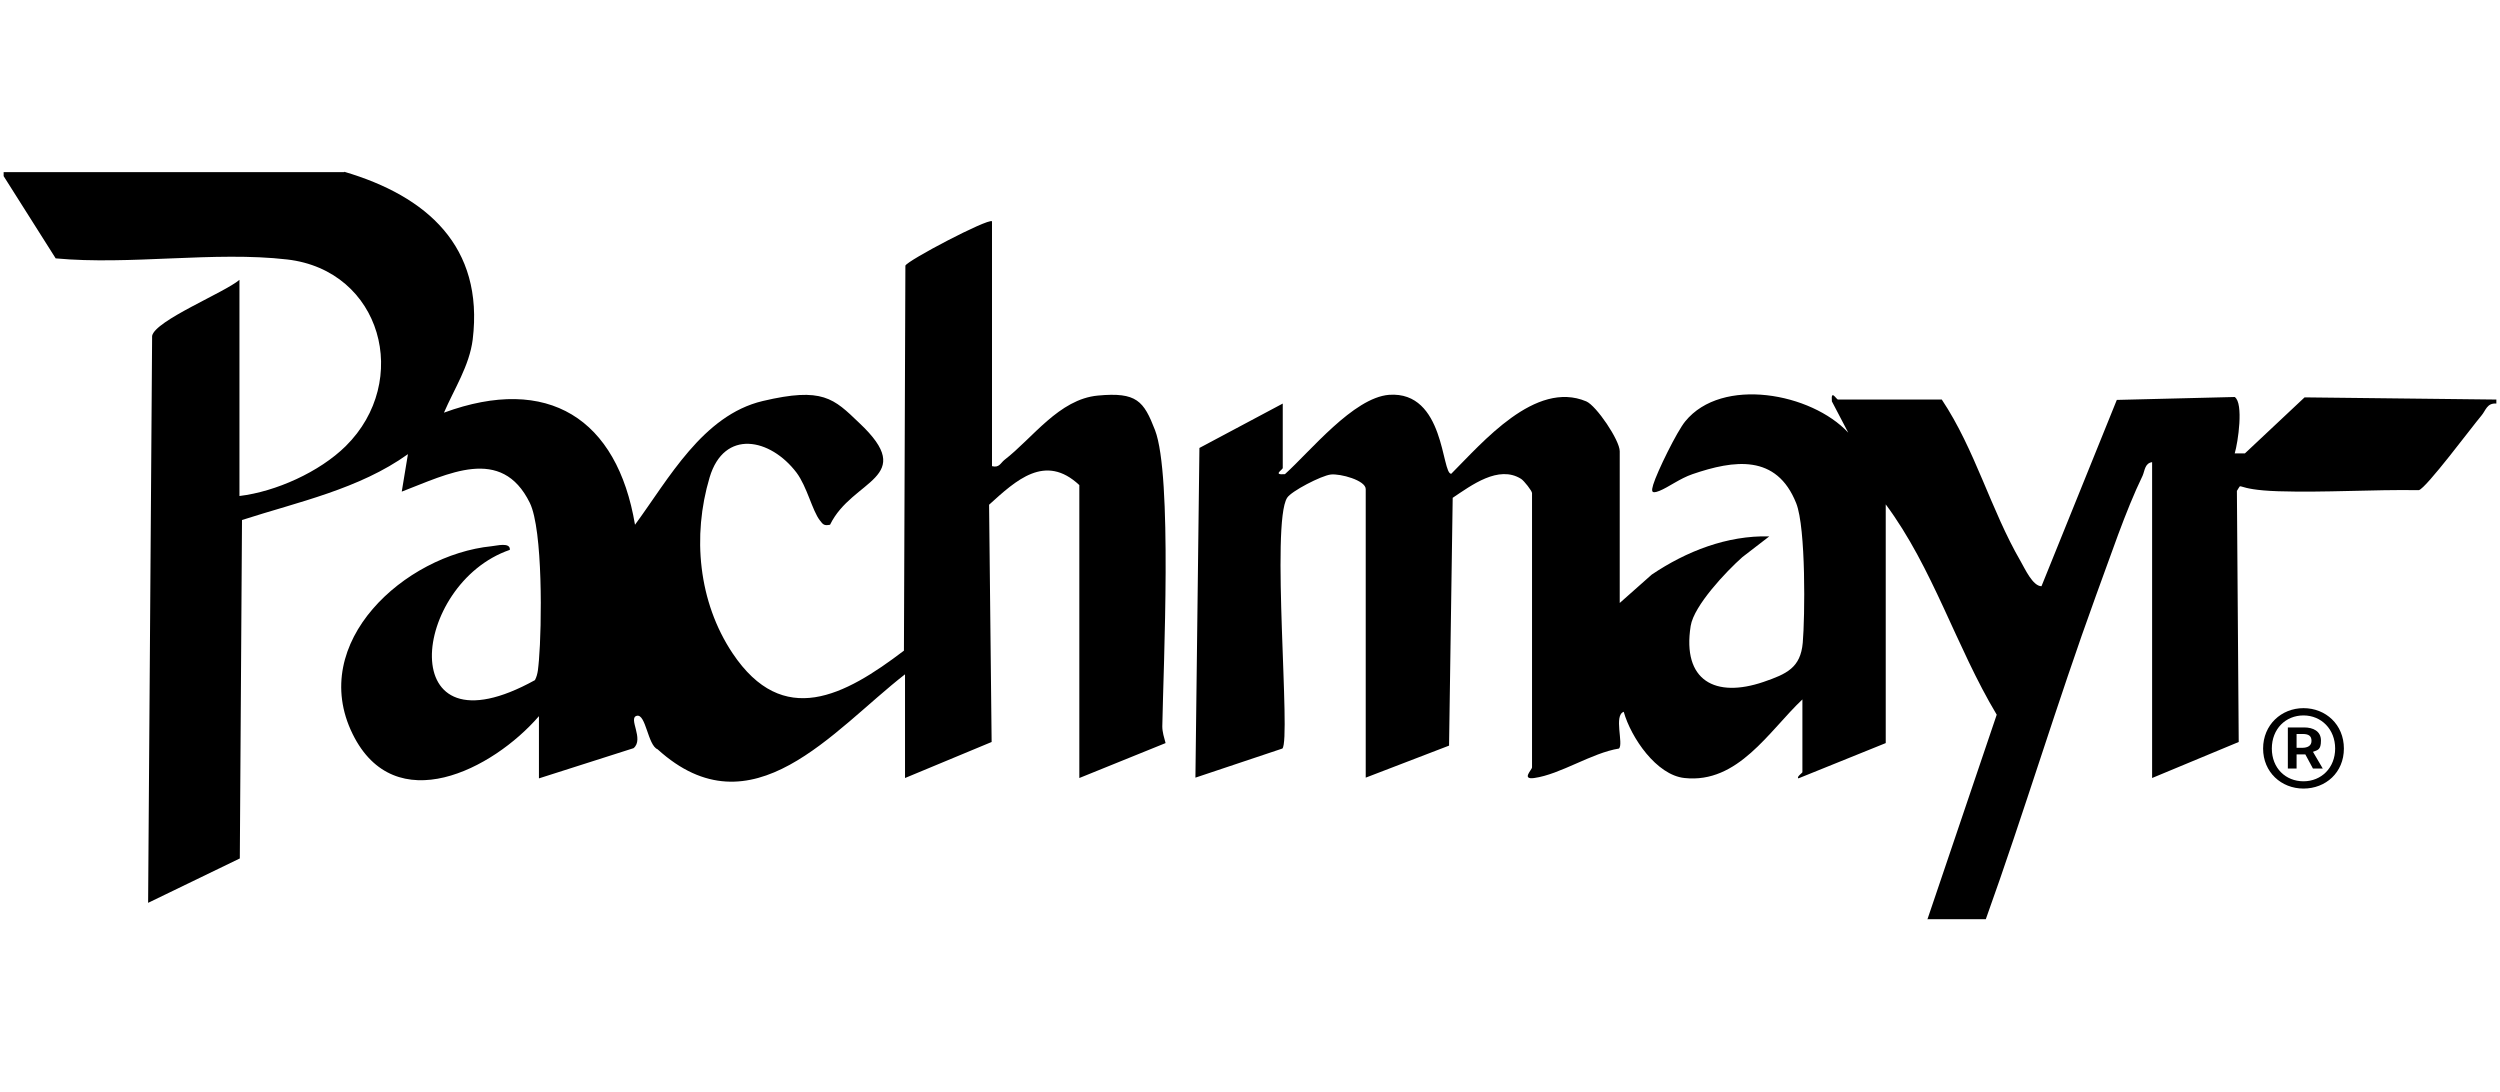
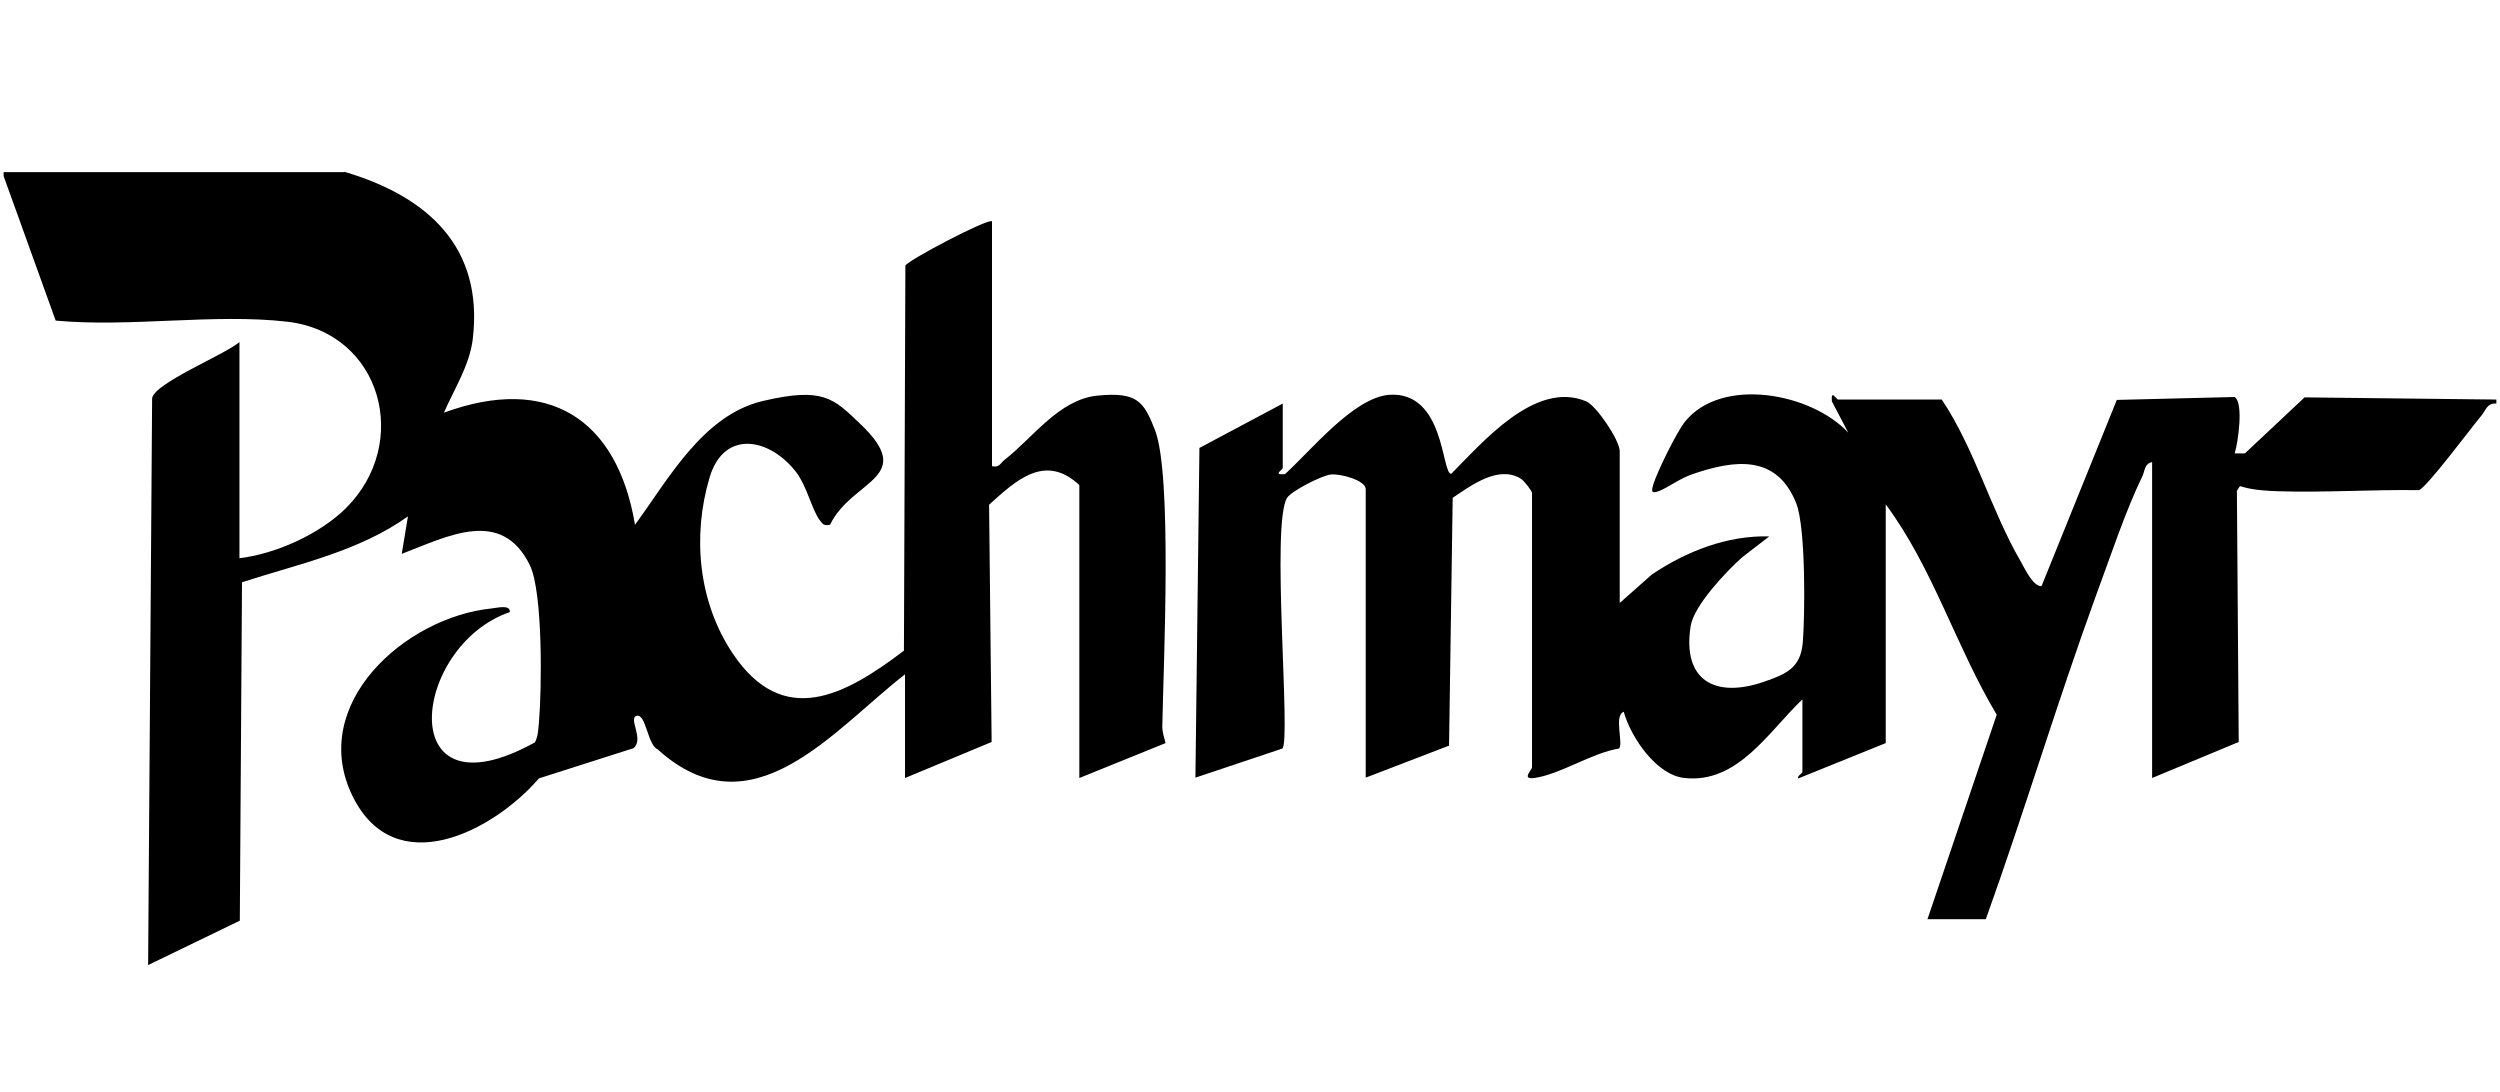
<svg xmlns="http://www.w3.org/2000/svg" id="Ebene_1" version="1.1" viewBox="0 0 687 300">
-   <path d="M94.6,47.2c22.7,6.7,38.4,20.5,35.3,46.1-.9,7.2-5.1,13.6-7.9,20.1,28.6-10.5,47.6,1.6,52.5,30.8,9.2-12.5,18.6-30.1,35.1-34s19.5-.7,26.5,6c16.3,15.3-1.9,15.4-8,28-1.6.3-1.9,0-2.8-1.2-2.1-2.7-3.5-9.2-6.4-13.1-7.2-9.5-19.9-12.1-23.9,1.3-4.8,16.1-3.1,34.2,6.3,48.3,13.9,20.8,30.8,11.7,47.1-.7l.4-105.8c.5-1.4,22.6-13,23.8-12.2v67.3c2,.5,2.3-.8,3.4-1.7,7.8-6,15-16.7,25.7-17.7s12.6,1.5,15.7,9.5c4.8,12.5,2.3,64.6,2,81.4,0,1.6.5,3.1.9,4.6l-23.7,9.6v-80.5c-9.4-8.8-17.4-1.3-24.8,5.4l.7,65.2-23.8,9.9v-28.5c-19.8,15.4-42.1,44.1-68,20.6-2.7-1.1-3.2-9.8-5.7-9.2s2.1,6.4-.9,8.9l-26,8.3v-17.1c-12.7,14.7-39.6,28.5-51.2,4.9-12.4-25.2,14.4-49.2,38.2-51.6,1.3-.1,5.2-1.2,5,1-27.1,9.3-32.3,57.5,6.9,35.8.9-1.7.9-3.6,1.1-5.5.8-9.3,1.1-35.8-2.5-43.2-7.8-15.9-22.6-7.9-35.2-3.1l1.7-10.3c-13.4,9.6-30.1,13.1-45.6,18.1l-.6,93-25.2,12.2,1.1-155.8c.8-4.2,19.9-11.9,24-15.4v59.4c10-1.2,22-6.6,29.2-13.7,18.1-17.9,9.9-48.3-16.1-51.3-19.9-2.3-43.3,1.6-63.6-.3L1,48.4v-1.1h93.6Z" />
+   <path d="M94.6,47.2c22.7,6.7,38.4,20.5,35.3,46.1-.9,7.2-5.1,13.6-7.9,20.1,28.6-10.5,47.6,1.6,52.5,30.8,9.2-12.5,18.6-30.1,35.1-34s19.5-.7,26.5,6c16.3,15.3-1.9,15.4-8,28-1.6.3-1.9,0-2.8-1.2-2.1-2.7-3.5-9.2-6.4-13.1-7.2-9.5-19.9-12.1-23.9,1.3-4.8,16.1-3.1,34.2,6.3,48.3,13.9,20.8,30.8,11.7,47.1-.7l.4-105.8c.5-1.4,22.6-13,23.8-12.2v67.3c2,.5,2.3-.8,3.4-1.7,7.8-6,15-16.7,25.7-17.7s12.6,1.5,15.7,9.5c4.8,12.5,2.3,64.6,2,81.4,0,1.6.5,3.1.9,4.6l-23.7,9.6v-80.5c-9.4-8.8-17.4-1.3-24.8,5.4l.7,65.2-23.8,9.9v-28.5c-19.8,15.4-42.1,44.1-68,20.6-2.7-1.1-3.2-9.8-5.7-9.2s2.1,6.4-.9,8.9l-26,8.3c-12.7,14.7-39.6,28.5-51.2,4.9-12.4-25.2,14.4-49.2,38.2-51.6,1.3-.1,5.2-1.2,5,1-27.1,9.3-32.3,57.5,6.9,35.8.9-1.7.9-3.6,1.1-5.5.8-9.3,1.1-35.8-2.5-43.2-7.8-15.9-22.6-7.9-35.2-3.1l1.7-10.3c-13.4,9.6-30.1,13.1-45.6,18.1l-.6,93-25.2,12.2,1.1-155.8c.8-4.2,19.9-11.9,24-15.4v59.4c10-1.2,22-6.6,29.2-13.7,18.1-17.9,9.9-48.3-16.1-51.3-19.9-2.3-43.3,1.6-63.6-.3L1,48.4v-1.1h93.6Z" />
  <path d="M529.6,252.8l19.1-56.4c-11.2-18.7-17.5-40.3-30.5-57.8v65.6l-24,9.7c-.6-.4,1.1-1.5,1.1-1.7v-20c-9.2,8.7-17.7,23.2-32.4,21.6-7.7-.8-14.7-11.1-16.7-18.2-2.8,1,0,8.8-1.3,10.1-7.5,1.2-16.1,7.1-23.3,8.1-3.6.5-.6-2.3-.6-2.9v-75.4c0-.6-2.2-3.4-3-3.9-6.2-3.9-13.7,1.8-18.8,5.2l-1,68.1-22.9,8.8v-79.3c0-2.4-7-4.3-9.6-4s-10.9,4.6-12,6.4c-4.5,7,1.1,66.5-1.3,68.9l-23.9,8,1.1-90.6,22.9-12.2v17.7c0,.5-2.9,2,.6,1.7,7-6.3,18.8-21,28.6-21.8,15.4-1.1,14.4,21.8,17.1,21.7,8.6-8.6,23.1-25.8,37.1-19.9,2.8,1.2,9.2,10.7,9.2,13.7v41.7l8.8-7.8c9.5-6.4,20.7-10.8,32.3-10.5l-7.4,5.7c-4.4,3.9-13.3,13.3-14.2,18.9-2.4,15.1,6.8,19.9,20,15.4,6.4-2.2,10.2-3.9,10.8-10.8s.9-31.5-1.8-38.3c-5.4-13.6-17.1-11.9-28.5-8-3.5,1.2-6.6,3.6-9.1,4.6s-2.1-.2-1.7-1.7c1.1-3.6,6.5-14.6,8.8-17.4,10.1-12.4,34.7-7.8,44.8,3.1l-4.5-8.6c-.3-3.5,1.2-.5,1.7-.5h28.5c9.2,13.8,13.4,30.2,21.7,44.5,1.1,1.9,3.3,6.8,5.7,6.8l20.7-51.2,32.4-.8c2.5,1.7.9,12.5,0,15.5h2.8s16.4-15.4,16.4-15.4l52.7.6v1.1c-2.6-.2-2.9,1.9-4.1,3.3-2.7,3.2-15.2,20-17.2,20.5-12.8-.2-25.8.7-38.6.3s-9.6-2.8-11.4-.1l.5,69-23.8,9.9v-86.8c-2,.3-2,2.3-2.6,3.7-4.8,9.9-8.9,22.4-12.8,32.9-10.7,29.4-19.7,59.5-30.3,89h-16Z" />
-   <path d="M621.9,205.7c0-6.5,5-11.1,11.1-11.1s11.1,4.5,11.1,11.1-5,11-11.1,11-11.1-4.5-11.1-11ZM641.7,205.7c0-5.3-3.8-9.1-8.7-9.1s-8.7,3.7-8.7,9.1,3.8,9,8.7,9,8.7-3.7,8.7-9ZM628.7,199.9h4.5c2.4,0,4.6,1,4.6,3.6s-.9,2.6-2.2,3.1l2.7,4.6h-2.7l-2.1-3.9h-2.4v3.9h-2.4v-11.4ZM632.6,205.5c1.6,0,2.6-.6,2.6-1.9s-.7-1.9-2.4-1.9h-1.7v3.8h1.5Z" />
</svg>